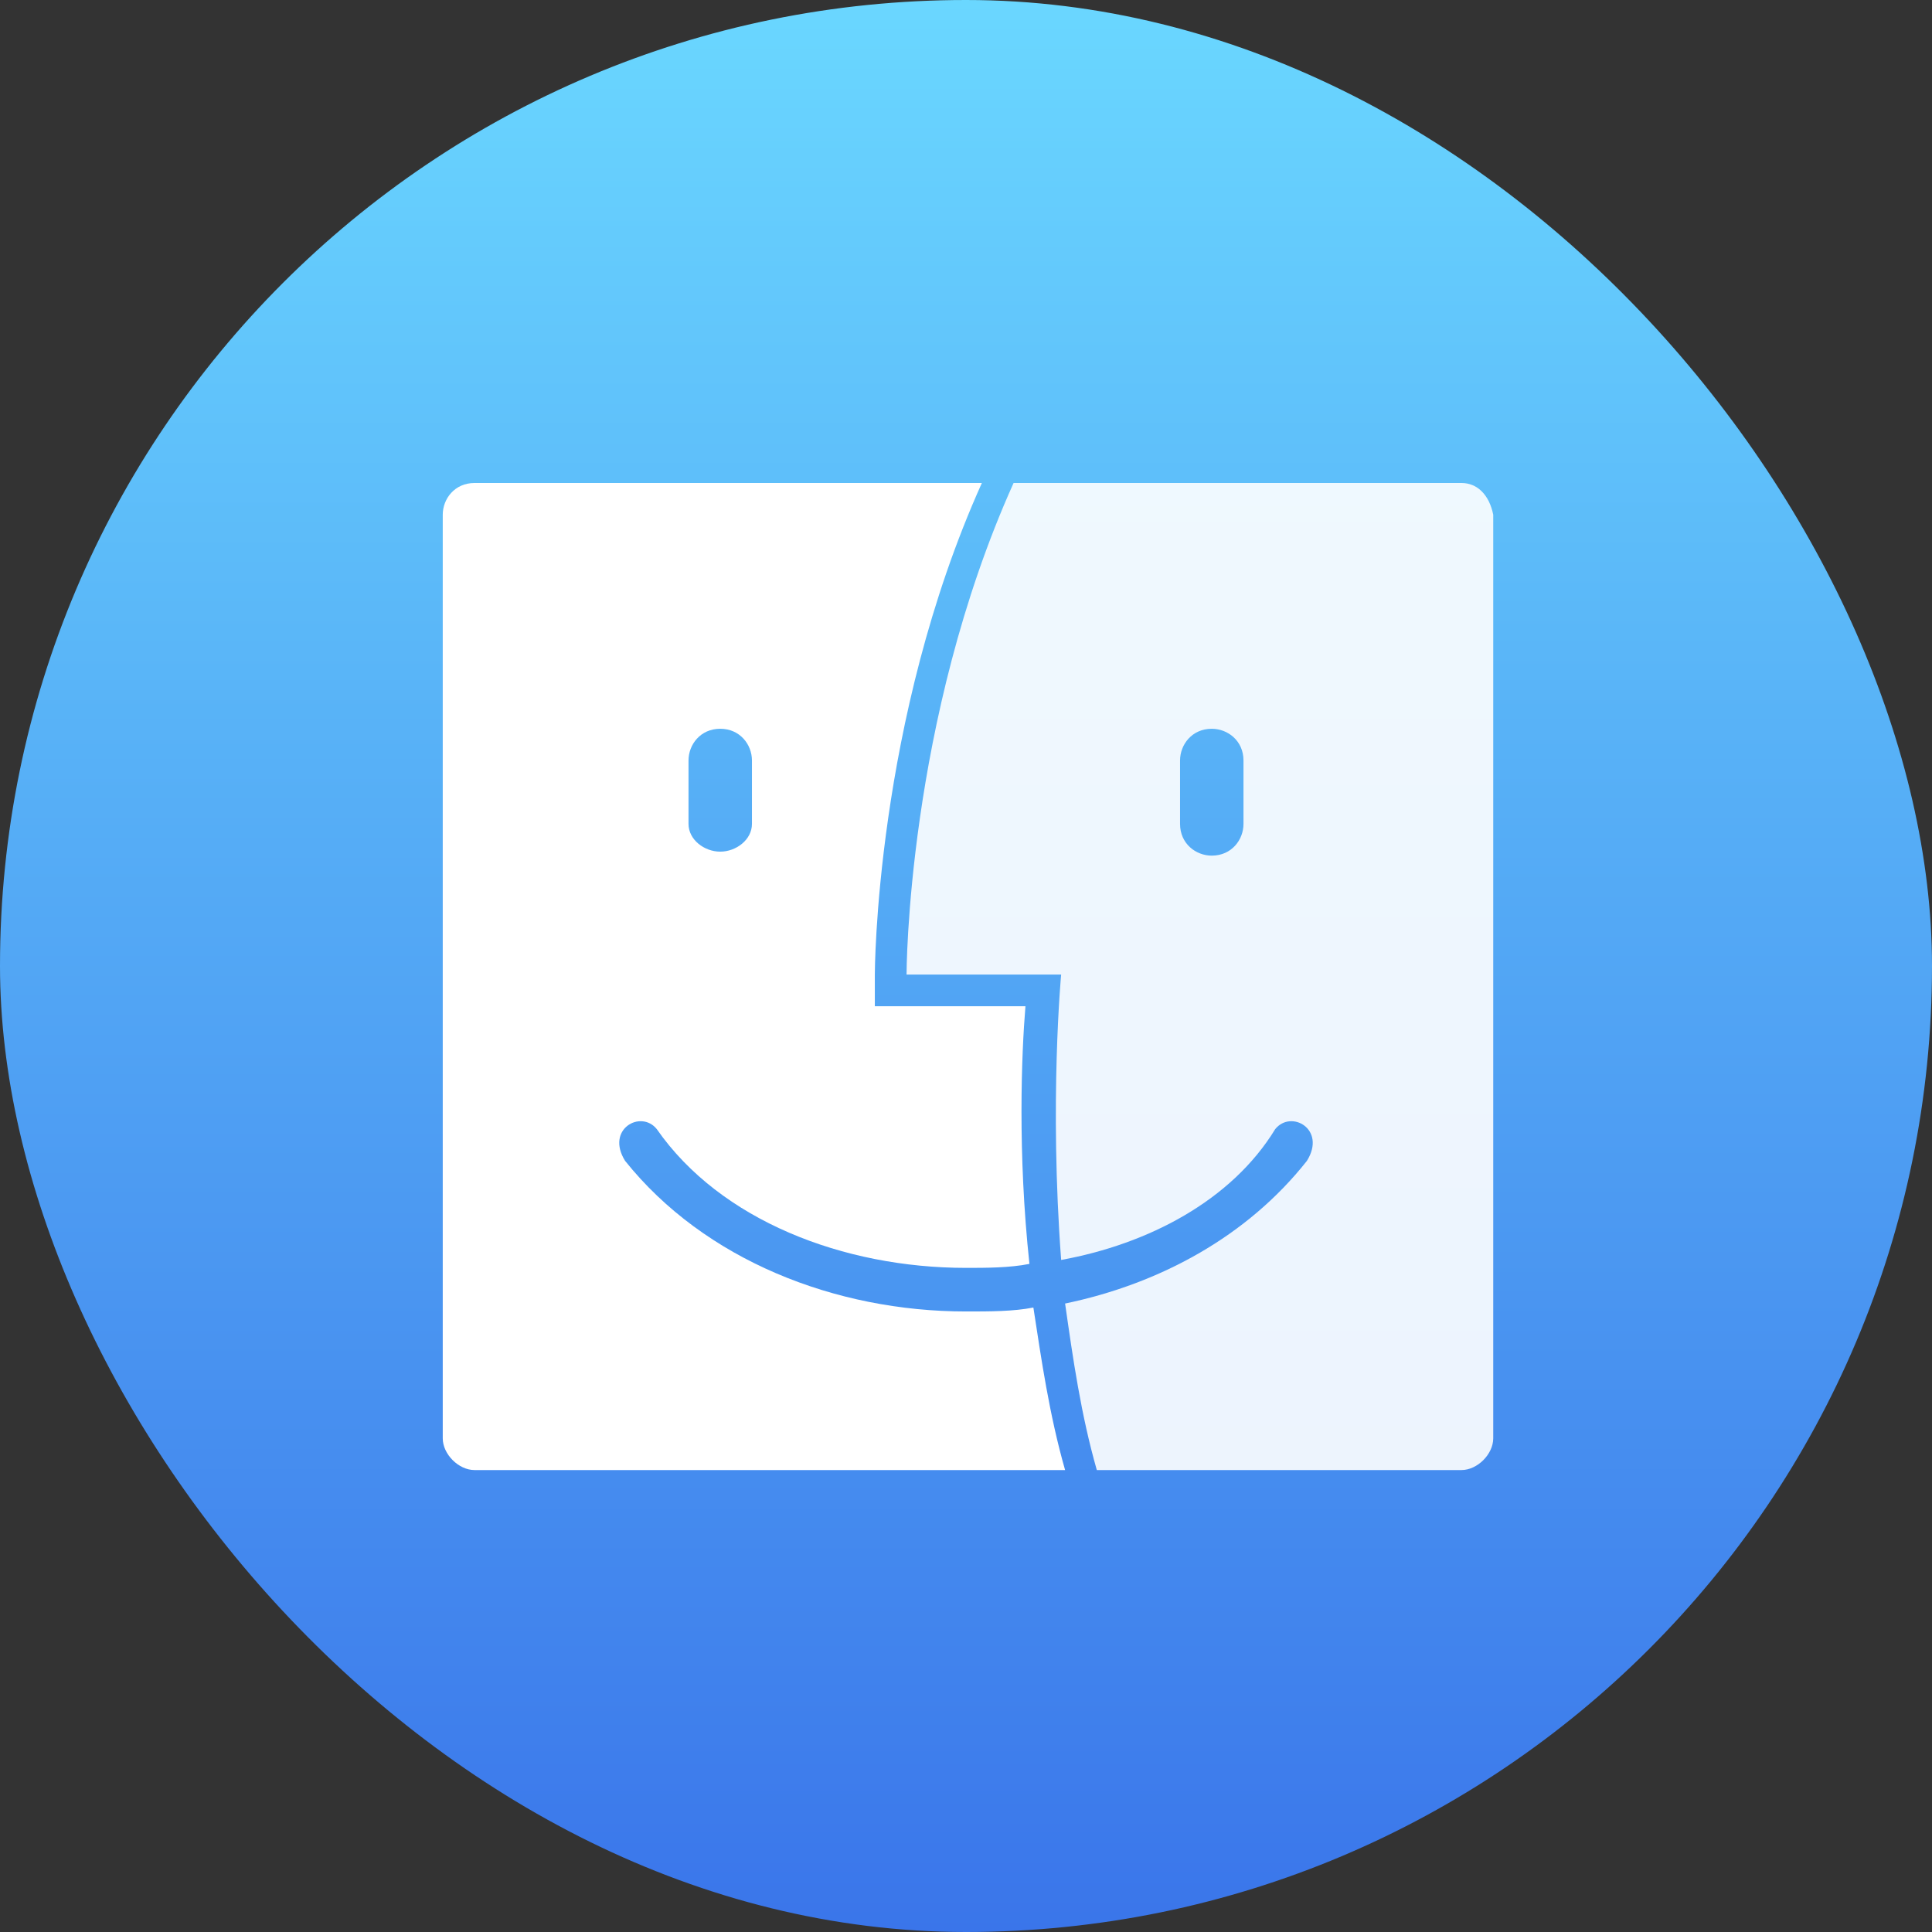
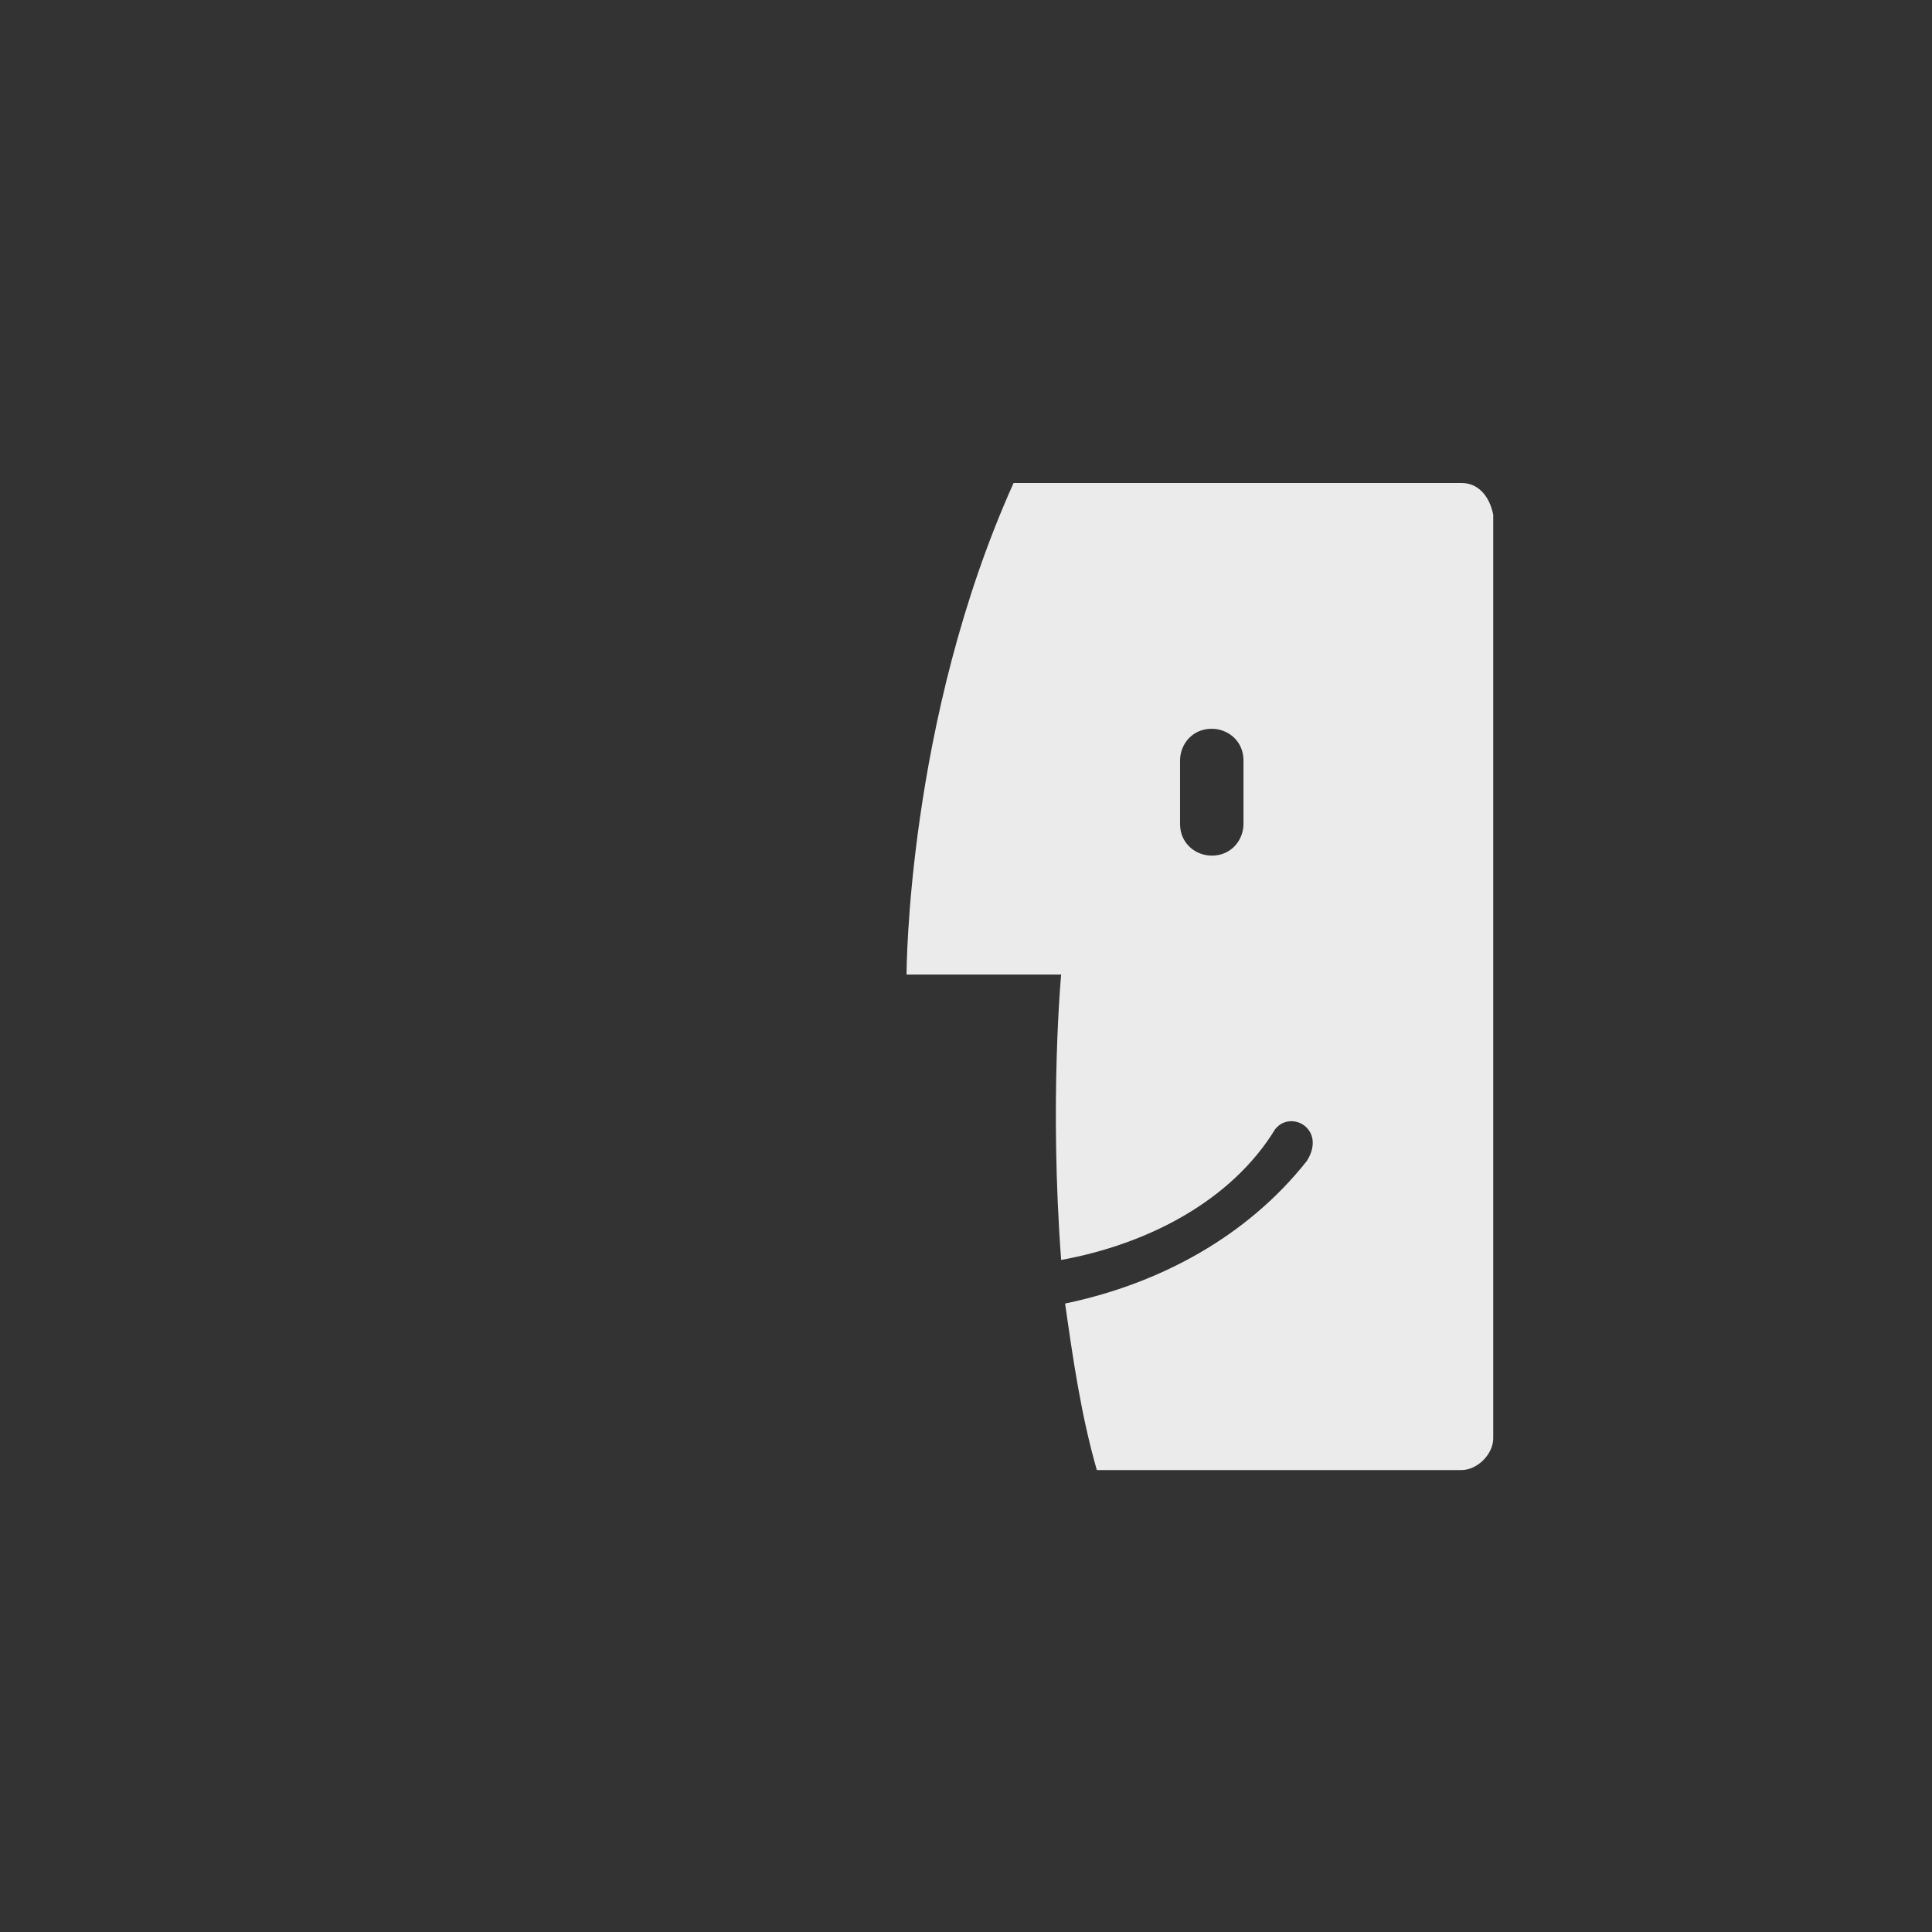
<svg xmlns="http://www.w3.org/2000/svg" width="48" height="48" viewBox="0 0 48 48" fill="none">
  <rect x="0" y="0" width="48" height="48" fill="#333333" stroke="none" />
-   <rect width="48" height="48" rx="24" fill="url(#paint0_linear_5_25034)" />
-   <path d="M24 32.583C20.75 32.583 17.5 31.303 15.53 28.841C15.038 28.053 15.924 27.561 16.318 28.053C17.894 30.318 20.947 31.5 24 31.5C24.492 31.5 25.083 31.5 25.576 31.401C25.28 28.644 25.379 26.182 25.477 25H21.735V24.212C21.735 24.212 21.735 17.909 24.394 12H11.788C11.296 12 11 12.394 11 12.788V35.735C11 36.129 11.394 36.523 11.788 36.523H26.462C26.068 35.144 25.871 33.765 25.674 32.485C25.182 32.583 24.591 32.583 24 32.583ZM17.106 18.894C17.106 18.5 17.401 18.106 17.894 18.106C18.386 18.106 18.682 18.5 18.682 18.894V20.47C18.682 20.864 18.288 21.159 17.894 21.159C17.5 21.159 17.106 20.864 17.106 20.47V18.894Z" fill="white" />
  <path opacity="0.9" d="M36.311 12H25.182C22.523 17.909 22.523 24.212 22.523 24.212H26.364C26.364 24.212 26.068 27.364 26.364 31.303C28.53 30.909 30.599 29.826 31.682 28.053C32.076 27.561 32.962 28.053 32.47 28.841C30.992 30.712 28.826 31.894 26.462 32.386C26.659 33.765 26.856 35.144 27.25 36.523H36.311C36.705 36.523 37.099 36.129 37.099 35.735V12.788C37 12.296 36.705 12 36.311 12ZM30.894 20.47C30.894 20.864 30.599 21.258 30.106 21.258C29.712 21.258 29.318 20.962 29.318 20.47V18.894C29.318 18.5 29.614 18.106 30.106 18.106C30.5 18.106 30.894 18.401 30.894 18.894V20.47Z" fill="white" />
  <defs>
    <linearGradient id="paint0_linear_5_25034" x1="24" y1="0" x2="24" y2="48" gradientUnits="userSpaceOnUse">
      <stop stop-color="#6AD7FF" />
      <stop offset="1" stop-color="#3A75EA" />
    </linearGradient>
  </defs>
</svg>